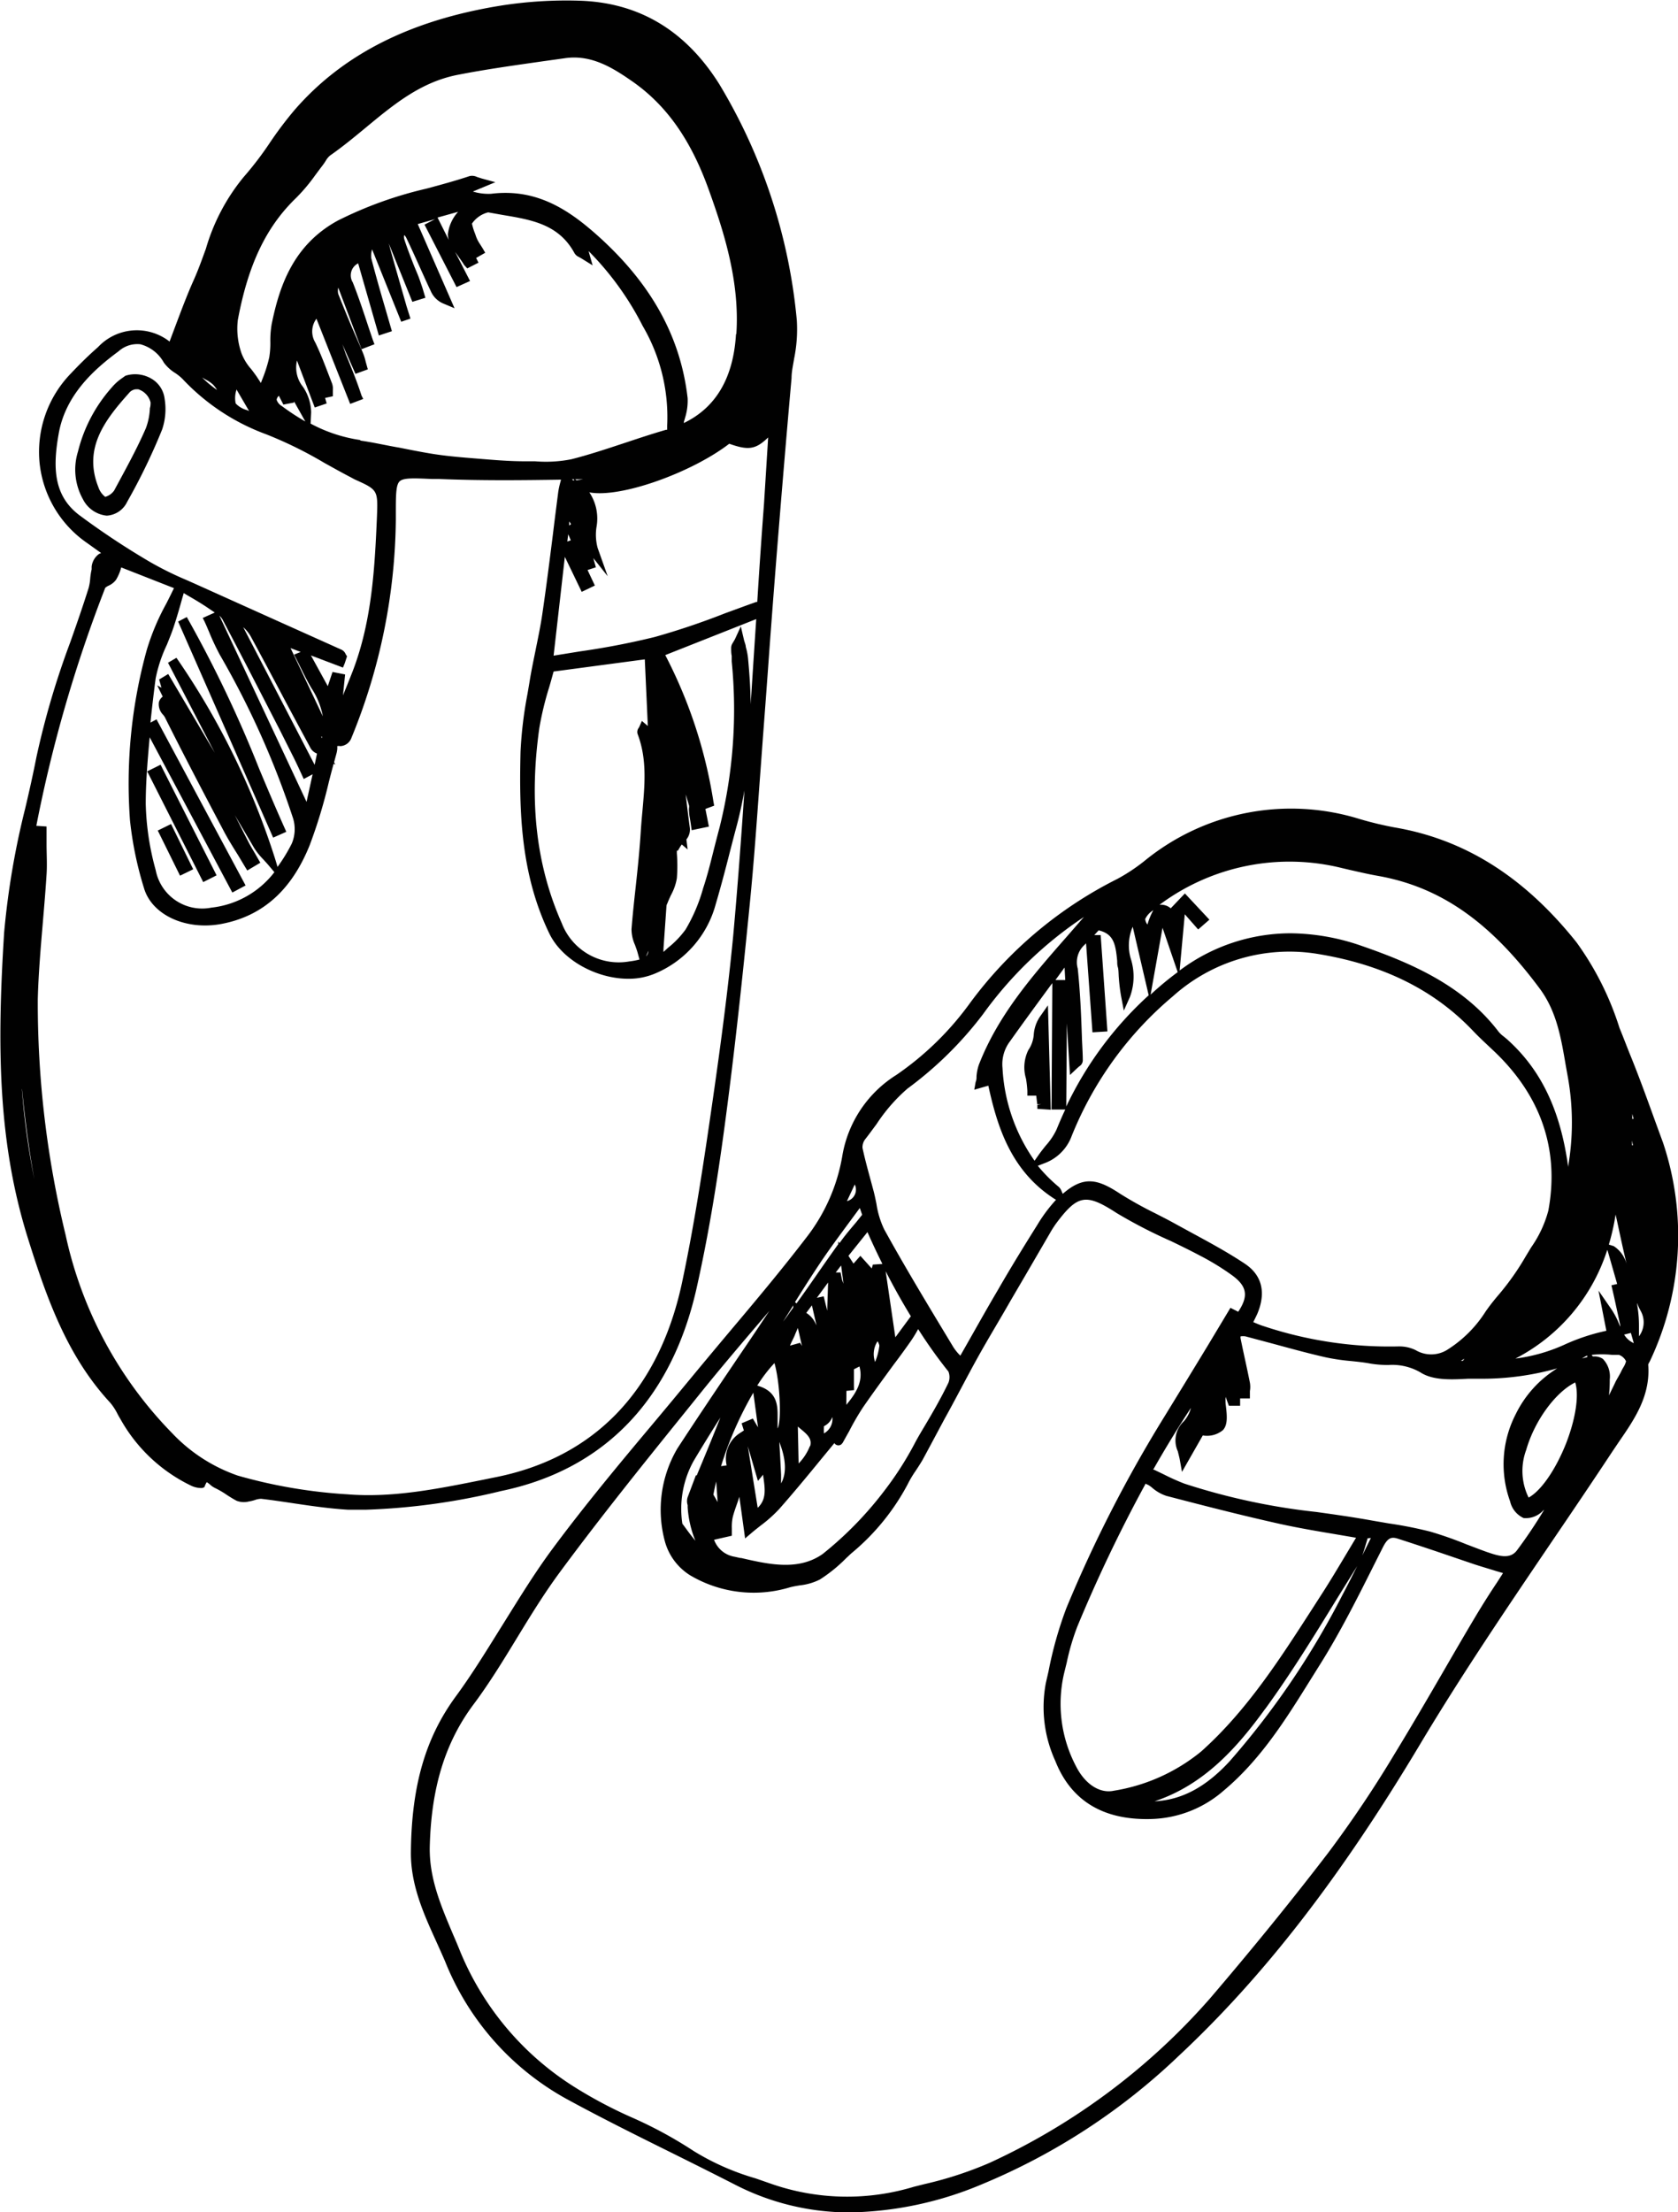
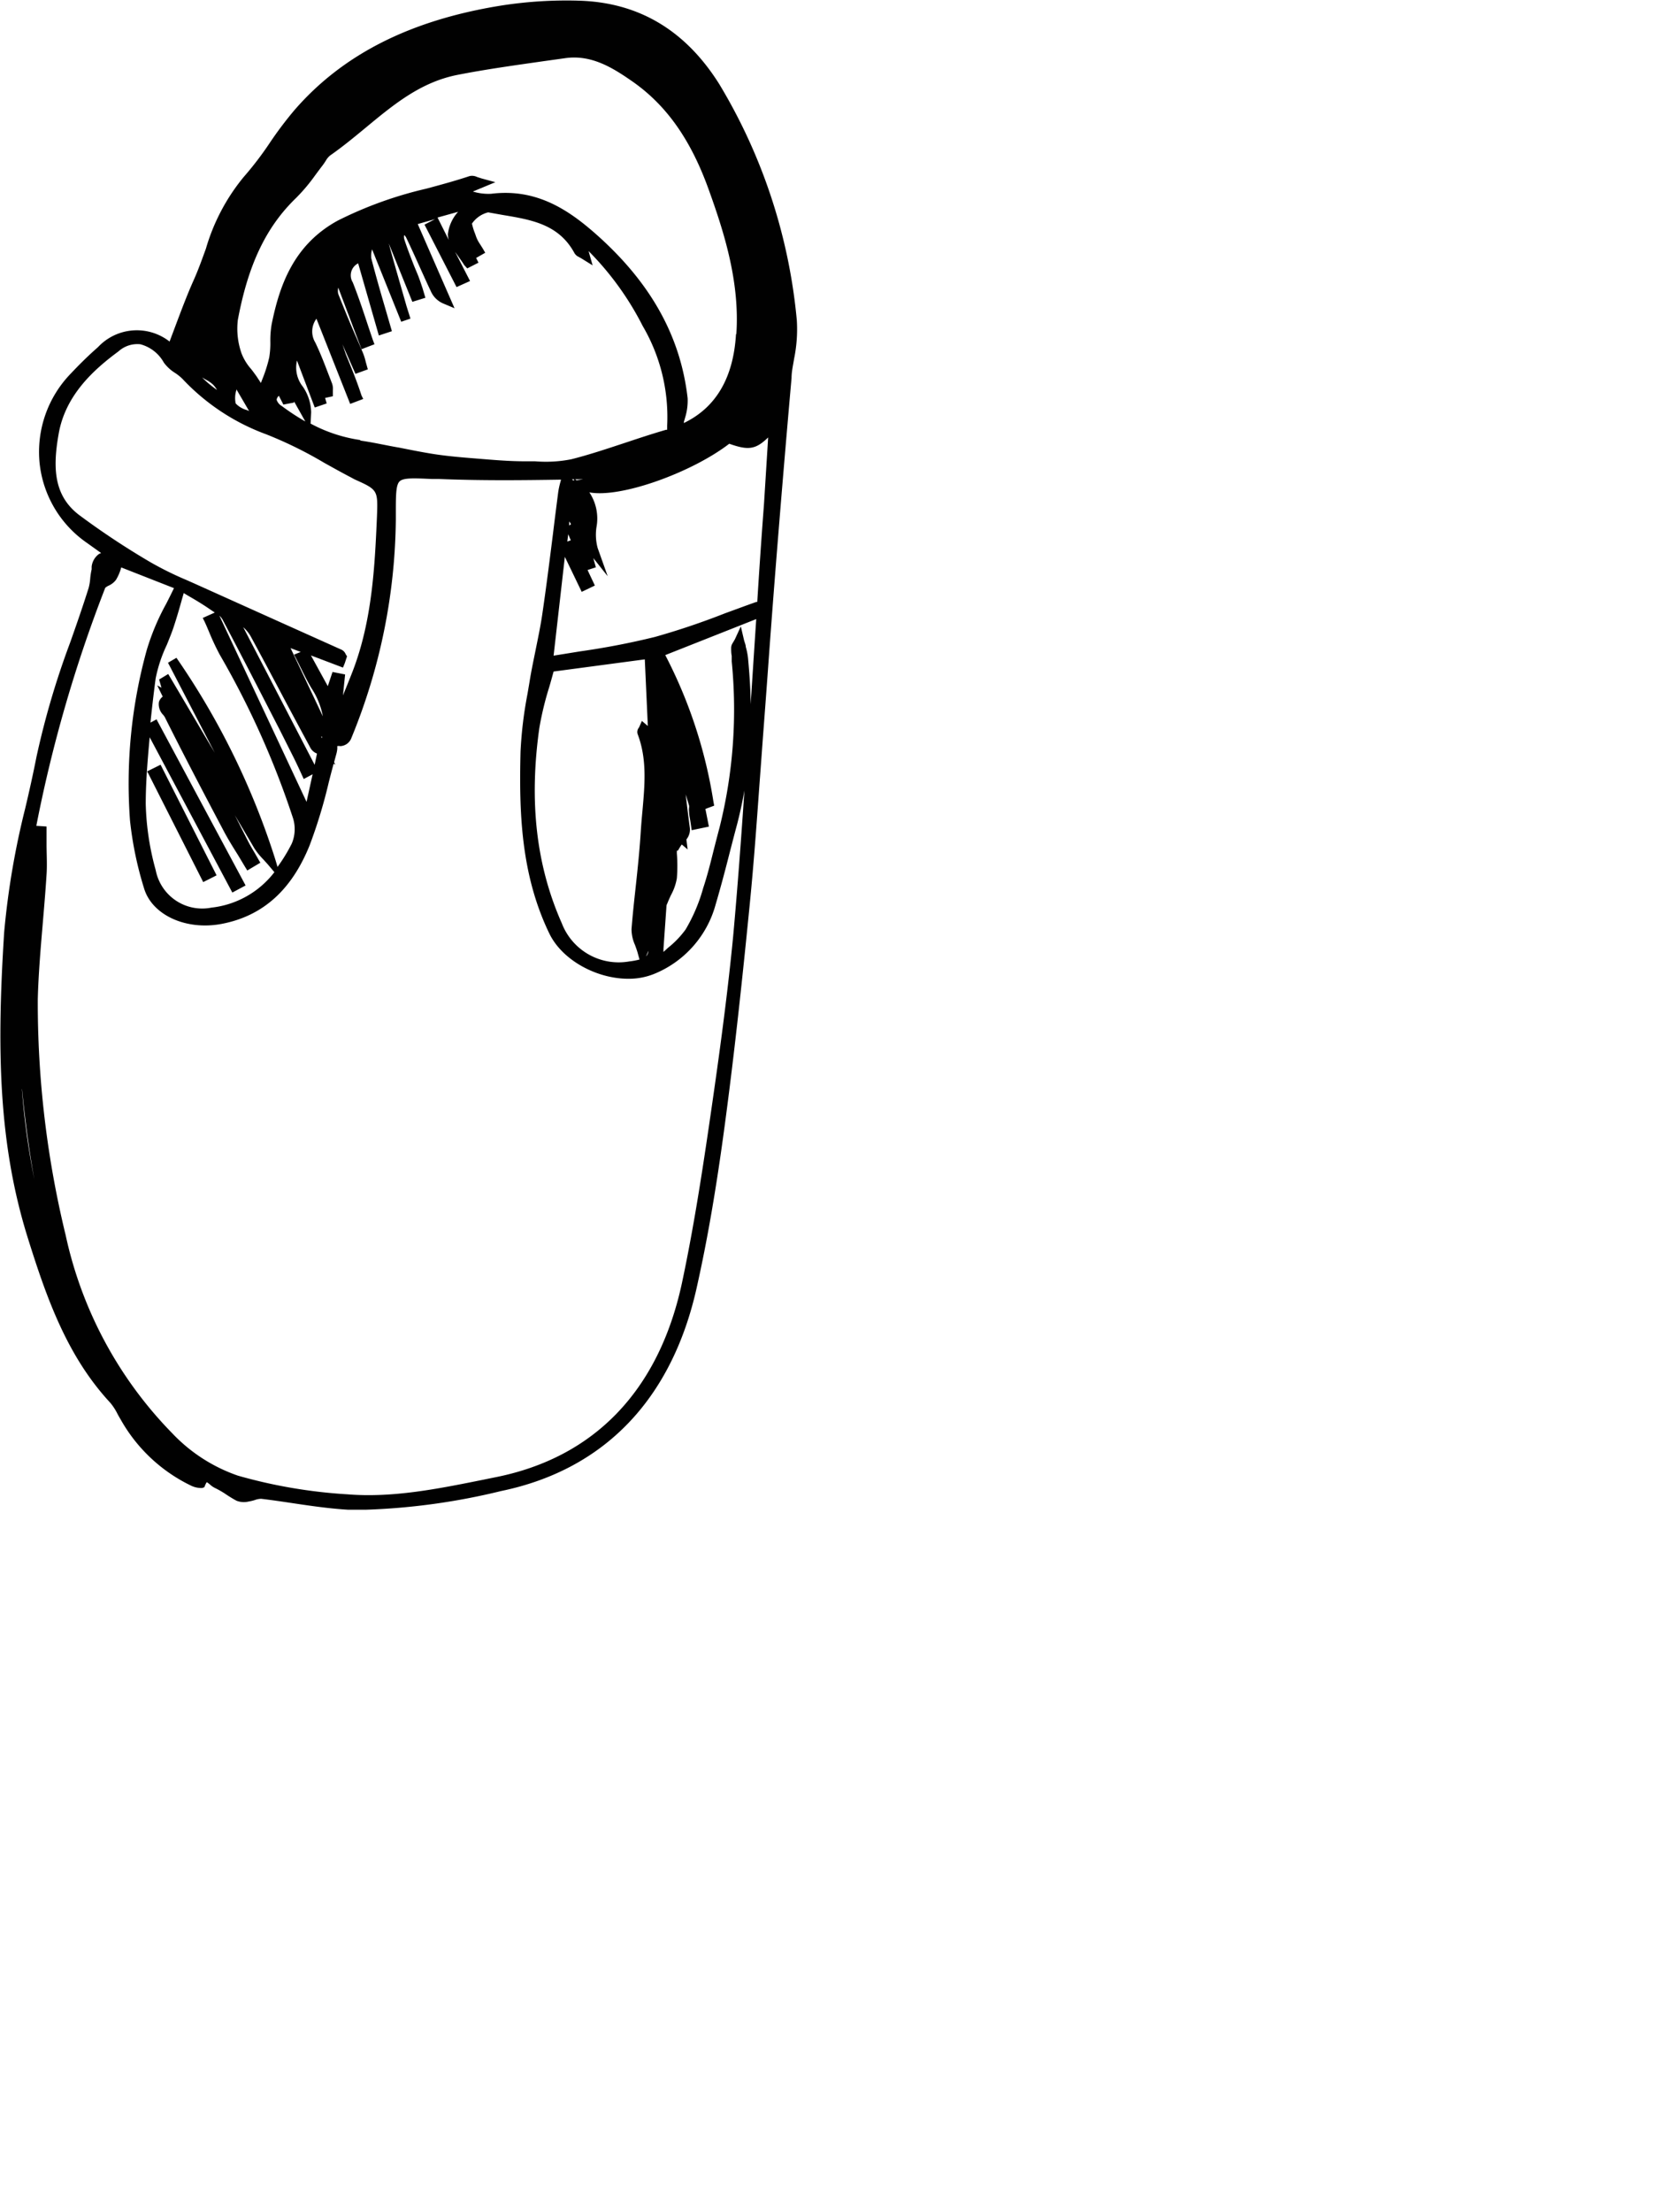
<svg xmlns="http://www.w3.org/2000/svg" id="Laag_1" data-name="Laag 1" viewBox="0 0 149.22 196.58">
  <title>baby-schoentjtes</title>
-   <path d="M155.74,105.95v0c-0.29-.79-0.58-1.58-0.87-2.38-0.63-1.74-1.29-3.55-2-5.3-0.34-.83-0.65-1.67-1-2.51a26.54,26.54,0,0,0-3.82-7.61c-4.64-5.82-9.94-9.16-16.2-10.22a31.44,31.44,0,0,1-3.08-.74,20.59,20.59,0,0,0-19.07,3.66,16.1,16.1,0,0,1-2.49,1.66,36.67,36.67,0,0,0-13.08,11,26.75,26.75,0,0,1-6.56,6.41,10.54,10.54,0,0,0-4.8,7.11,16.2,16.2,0,0,1-3.21,7.34c-2.17,2.83-4.51,5.62-6.78,8.31-1.15,1.37-2.29,2.73-3.43,4.11s-2.3,2.78-3.46,4.16c-3,3.57-6.07,7.26-8.89,11.06-1.59,2.14-3,4.45-4.4,6.69s-2.7,4.38-4.21,6.44c-2.69,3.66-3.93,7.9-4,13.75-0.05,2.94,1.11,5.52,2.24,8,0.27,0.6.54,1.2,0.8,1.8A24.2,24.2,0,0,0,58.2,190.9c3.06,1.67,6.24,3.25,9.31,4.77,1.87,0.93,3.74,1.86,5.6,2.81A22.26,22.26,0,0,0,83.46,201a31.56,31.56,0,0,0,11.73-2.51,56.68,56.68,0,0,0,17.45-11.37c7.6-7.09,14.44-15.92,21.53-27.78,3.63-6.07,7.65-12,11.54-17.74,1.85-2.72,3.7-5.45,5.51-8.19l0.62-.92c1.38-2,2.8-4.08,2.58-6.83a1,1,0,0,1,.08-0.17l0.07-.13A26,26,0,0,0,155.74,105.95ZM126,169c-3.27,4.27-6.82,8.63-10.56,13a58.51,58.51,0,0,1-19.6,14.6,32.89,32.89,0,0,1-5.72,1.87l-1,.25a20.5,20.5,0,0,1-12.54-.21l-1.55-.54a22.18,22.18,0,0,1-5.5-2.43,37.73,37.73,0,0,0-5.54-3,40.08,40.08,0,0,1-5-2.65,25.85,25.85,0,0,1-10.21-12.06c-0.2-.5-0.41-1-0.62-1.48-1.11-2.62-2.17-5.09-2.09-7.92,0.14-5.22,1.38-9.21,3.89-12.57,1.43-1.91,2.7-4,3.92-6s2.38-3.88,3.72-5.7c3.55-4.81,7.37-9.56,11.07-14.14l1.5-1.86c1.91-2.37,3.93-4.73,5.87-7l0.23-.27-0.94,1.41c-0.74,1.11-1.5,2.22-2.25,3.33-1.65,2.44-3.37,5-5,7.5A10.74,10.74,0,0,0,67,141.46a5.16,5.16,0,0,0,2.21,2.92,11.1,11.1,0,0,0,8.87,1.08c0.29-.08.6-0.13,0.9-0.18a5.11,5.11,0,0,0,1.78-.52,13.33,13.33,0,0,0,2.32-1.88l0.46-.43a20.28,20.28,0,0,0,5-6.1,9.84,9.84,0,0,1,.74-1.25c0.22-.33.44-0.67,0.63-1,0.65-1.2,1.29-2.4,1.93-3.6,1-1.79,1.91-3.58,2.89-5.35s2-3.43,2.95-5.1l1.34-2.29,2.19-3.76a9,9,0,0,1,.65-1c1.85-2.44,2.6-2.55,5.31-.79A44.45,44.45,0,0,0,112,114.7c0.85,0.41,1.69.82,2.52,1.26a22.67,22.67,0,0,1,2.8,1.7c1.42,1,1.6,1.88.64,3.31l-0.69-.35-2,3.33c-1.3,2.14-2.59,4.25-3.88,6.35a118.58,118.58,0,0,0-8.71,17,34.44,34.44,0,0,0-1.59,5.63l-0.23,1a11.48,11.48,0,0,0,.83,6.94c1.42,3.6,4.34,5.32,8.63,5.17a10.2,10.2,0,0,0,6.36-2.53c3.27-2.74,5.5-6.3,7.65-9.75l0.8-1.28c1.9-3,3.52-6.25,5.09-9.38l0.58-1.15c0.46-.93.79-1,1.38-0.81,1.27,0.41,2.54.83,3.81,1.26l2.94,1c0.67,0.22,1.33.41,2,.62l0.58,0.17-0.54.84c-0.67,1-1.35,2.08-2,3.17-0.93,1.56-1.84,3.13-2.75,4.7-1.4,2.41-2.85,4.9-4.33,7.32A102.77,102.77,0,0,1,126,169ZM153,103.84q0-.23,0-0.45l0.12,0.42Zm0.07,2.34-0.09,0c0-.14,0-0.28,0-0.42Zm-2.65,19a1.33,1.33,0,0,0-.82-0.24h-0.11l-0.1-.14a8.66,8.66,0,0,1,1.82,0l0.61,0a1.11,1.11,0,0,1,.63.57,1.9,1.9,0,0,1-.25.56c-0.07.12-.14,0.25-0.19,0.36s-0.17.32-.26,0.48-0.2.34-.28,0.52l-0.08.17-0.46.94A11.59,11.59,0,0,0,151,127,2.25,2.25,0,0,0,150.38,125.15ZM105,96.14l1.33-.08-0.6-8.56-0.57,0,0.14-.15,0.25-.27c1.35,0.31,1.51,1.25,1.65,2.73,0,0.18,0,.37.06,0.55s0.06,0.58.08,0.88a16.07,16.07,0,0,0,.2,1.66l0.25,1.31L108.33,93a5.21,5.21,0,0,0,.11-3.3,4.17,4.17,0,0,1,.14-2.94h0L110,92.85a31.71,31.71,0,0,0-7.33,9.88l0.05-7.38L103,99.93l0.68-.64,0.15-.13a0.63,0.63,0,0,0,.31-0.52c0-.7-0.06-1.4-0.08-2.11-0.07-2-.15-4-0.37-6.06a2.08,2.08,0,0,1,.59-2.09l0.15-.15Zm45.8,19.36,0.86,3-0.51.12,0.23,1,0.56,2.57h0l0,0.1-0.11-.24a7,7,0,0,0-.66-1.27L150,119.09l0.7,3.57a18,18,0,0,0-3.59,1.17,15.13,15.13,0,0,1-4.5,1.3A16.52,16.52,0,0,0,150.77,115.5ZM149,124.86V125l-0.48.12,0.16-.09A1.72,1.72,0,0,1,149,124.86Zm-5.21,12.63a5.36,5.36,0,0,1-.22-4.24c0.74-2.59,2.6-5.13,4.36-6,0.35,1.14.05,3.19-.81,5.41C146.19,135,144.89,136.89,143.77,137.49Zm-42.08-46,0.81-1.11,0.06,1.11h-0.87ZM102.58,103q-0.41.88-.78,1.79a5.92,5.92,0,0,1-.93,1.39c-0.22.27-.46,0.57-0.69,0.9l-0.33.47A15.7,15.7,0,0,1,97,99.31a3.37,3.37,0,0,1,.68-2.39c1.17-1.65,2.37-3.28,3.56-4.9l0.19-.25L101.36,103Zm35.5,22.14-0.14.19-0.18,0Zm9.21-17V108c-0.7-5-2.42-8.56-5.43-11.25l-0.29-.24a2.54,2.54,0,0,1-.45-0.42C138,92,133.4,90,128.91,88.45a19.57,19.57,0,0,0-6.31-1.11,16.45,16.45,0,0,0-9.85,3.31l0.46-5L114.4,87l1-.87-2.18-2.33-1.26,1.32a1.31,1.31,0,0,0-1-.31,19.34,19.34,0,0,1,16.21-3.27l0.68,0.16c0.85,0.19,1.73.4,2.61,0.55,5.5,1,9.93,4.07,14.37,10.08,1.45,2,1.84,4.29,2.26,6.76l0.18,1A22.92,22.92,0,0,1,147.29,108.12Zm-37.6-22.07a1.88,1.88,0,0,1,.72-0.78,6.13,6.13,0,0,0-.52,1.27A0.88,0.88,0,0,1,109.69,86.05Zm1.54,0.78,1.35,3.94q-1.26.93-2.41,2ZM100.14,108l0.54-.21a4.08,4.08,0,0,0,2.48-2.46,31.56,31.56,0,0,1,9-12.4,15.51,15.51,0,0,1,12.72-3.78c5.91,0.94,10.5,3.2,14,6.9,0.46,0.48.94,0.93,1.42,1.38l0.33,0.31c4.26,4,5.91,8.83,4.91,14.24a10.23,10.23,0,0,1-1.53,3.27l-0.49.81a23,23,0,0,1-2.34,3.33c-0.43.5-.83,1-1.22,1.56a10.9,10.9,0,0,1-3.46,3.43,2.71,2.71,0,0,1-2.76,0,3.27,3.27,0,0,0-1.46-.33H132.2a35.43,35.43,0,0,1-12-1.81c-0.3-.09-0.59-0.22-0.9-0.35l0,0c0.13-.26.25-0.5,0.36-0.74,0.8-1.9.41-3.44-1.11-4.45s-3.09-1.86-4.64-2.7l-1.54-.84c-0.59-.33-1.19-0.63-1.79-0.94a34.82,34.82,0,0,1-3.11-1.73c-2-1.32-3.24-1.63-5.11,0l-0.09-.19a1,1,0,0,0-.26-0.42A13.53,13.53,0,0,1,100.14,108ZM110.3,136.6a3.68,3.68,0,0,0,1.27.73c3,0.78,6.5,1.69,10.14,2.5,1.69,0.37,3.42.66,5.09,0.94l1.64,0.28-0.75,1.25c-0.78,1.3-1.58,2.65-2.42,3.94l-0.81,1.26c-2.84,4.4-5.77,8.95-9.79,12.54a16.36,16.36,0,0,1-7.77,3.49c-1.24.27-2.55-.58-3.35-2.15A11.91,11.91,0,0,1,102.5,153l0.21-.85a20.79,20.79,0,0,1,.94-3.2,131.74,131.74,0,0,1,6.08-12.71l0.11,0.07C110,136.36,110.15,136.48,110.3,136.6Zm10.07,19.65c2.31-3.17,4.4-6.57,6.42-9.86l1.75-2.82c-0.45.9-.89,1.77-1.34,2.62a72.14,72.14,0,0,1-10,14.72c-2.11,2.29-4.25,3.44-6.68,3.56C114.94,163,117.87,159.69,120.37,156.24Zm9.39-15.18-0.63,1.28-0.14.28c0.12-.32.22-0.66,0.32-1l0.16-.53ZM140,142.29c-0.59-.21-1.17-0.44-1.76-0.66a32.61,32.61,0,0,0-3.19-1.12,35.38,35.38,0,0,0-3.68-.73l-1.46-.25c-1.65-.3-3.34-0.54-5-0.77a57.89,57.89,0,0,1-11.74-2.52,19.54,19.54,0,0,1-1.81-.81l-0.85-.41L110.4,135q1.64-2.88,3.36-5.49a3,3,0,0,1-.63,1.19,2.32,2.32,0,0,0-.54,2.67c0.05,0.21.11,0.43,0.16,0.66l0.21,1.17,1.85-3.24a2.22,2.22,0,0,0,1.8-.48c0.4-.45.39-1.14,0.23-2.33a4.42,4.42,0,0,1,0-.62l0.29,0.79,1,0,0-.65h0.87l0-.4c0-.08,0-0.17,0-0.25a2.19,2.19,0,0,0,0-.75c-0.13-.65-0.27-1.31-0.42-2s-0.28-1.29-.41-1.94a0.6,0.6,0,0,1,0-.17,1.28,1.28,0,0,1,.45,0l2.51,0.67c1.51,0.41,3.07.84,4.62,1.19a18.48,18.48,0,0,0,2.25.33c0.58,0.06,1.17.12,1.74,0.23a9.71,9.71,0,0,0,1.58.12,5,5,0,0,1,2.85.66c1.13,0.73,2.79.64,4.26,0.56l0.9,0a24.65,24.65,0,0,0,7-.92,9.88,9.88,0,0,0-3.7,4.09,9.69,9.69,0,0,0-.49,7.73,2.15,2.15,0,0,0,1.2,1.48,2.09,2.09,0,0,0,1.73-.66l0.1-.08a42.59,42.59,0,0,1-2.4,3.58C142.15,143,141.15,142.69,140,142.29ZM152.28,123l0.6-.15,0.26,0.91A1.9,1.9,0,0,1,152.28,123Zm-0.92-7.86-0.44-.14a19.6,19.6,0,0,0,.6-2.67l0.12,0.53c0.28,1.31.56,2.61,0.87,3.91A2.72,2.72,0,0,0,151.36,115.14ZM71.29,137.22c0.07-.37.15-0.76,0.25-1.17l0.13,1.83Zm10.58-6.89a1.46,1.46,0,0,1-.75,1.45,6.4,6.4,0,0,1,0-.64A1.5,1.5,0,0,0,81.87,130.32Zm-2,2.58a4.62,4.62,0,0,1-1,1.54h0l-0.07-3.28,0.21,0.18C79.71,131.92,80.06,132.27,79.9,132.9Zm6-9.34a1,1,0,0,1,.18.41,5.52,5.52,0,0,1-.38,1.45A2.07,2.07,0,0,1,85.91,123.56Zm-2.08,4c0-.5,0-1,0-1.49l0.49-.25c0.33,1.26-.19,2.24-1.17,3.41L83.12,128l0.68-.07Zm-2.38-6.7L81.1,119.6l-0.61.13,1-1.36Zm-1.06,1.09a2.17,2.17,0,0,0-.8-0.89l0,0,0.5-.67,0.41,1.78ZM79,123.73l-0.9.25c0.06-.15.14-0.32,0.22-0.48s0.17-.34.23-0.5,0.17-.39.25-0.59l0.37,1.6ZM75.25,136l0.47-.56,0,0.12c0.17,1.18.3,2.08-.49,2.83l-0.88-5.47Zm2.06,0.27,0-.83c-0.05-1-.1-1.93-0.16-2.9C77.75,134.06,77.82,135.31,77.31,136.22ZM77,131.34q0-.3,0-0.6c0-.15,0-0.31,0-0.47,0-.91,0-2.16-1.65-2.69l-0.16-.05a12.9,12.9,0,0,1,1.53-2C77.25,127.4,77.34,130.76,77,131.34Zm-1.74-.1-0.46-.78-1,.42L74,131.52l-0.4.26a2.69,2.69,0,0,0-1.12,2.89l0-.05-0.51.07a31.66,31.66,0,0,1,2.87-6.53Zm12.21-8-0.86-5.87q1.06,2.07,2.24,4Zm-2-6.46-0.1.34L84.36,116l-0.61.69L83.3,116l1.21-1.51,0.48-.6q0.64,1.45,1.33,2.83Zm-2.74,1.35-0.13-.65H82.17l0.39-.51,0.09-.11,0.21,1.62Zm-13,17.38L69,137.45a1.15,1.15,0,0,0,0,.7,1.62,1.62,0,0,1,0,.17,9.48,9.48,0,0,0,.69,3q-0.4-.48-0.82-1.06l-0.34-.46a8.78,8.78,0,0,1,1-5.57c0.77-1.29,1.57-2.58,2.38-3.86C71.23,132.1,70.51,133.83,69.81,135.51Zm3.95,7.34-0.49-.11a2.34,2.34,0,0,1-1.84-1.51l1.58-.36,0-.33c0-.1,0-0.21,0-0.34a4.23,4.23,0,0,1,.07-0.93c0.09-.38.22-0.75,0.35-1.12s0.17-.49.25-0.74l0.51,3.7,0.6-.51c0.26-.22.52-0.42,0.78-0.63a12.16,12.16,0,0,0,1.66-1.48c1.27-1.44,2.47-2.89,3.73-4.43l1.17-1.42a0.42,0.42,0,0,0,.63.1l0.11-.13c0.19-.34.38-0.69,0.56-1a22.64,22.64,0,0,1,1.26-2.17c0.88-1.27,1.81-2.54,2.71-3.77q0.76-1,1.51-2.07a10.91,10.91,0,0,0,.58-0.93l0.09-.16q1.27,2,2.69,3.77a1.36,1.36,0,0,1,0,1c-0.66,1.37-1.43,2.7-2.11,3.84-0.31.52-.6,1-0.9,1.57a28.93,28.93,0,0,1-2.6,4.07A31.73,31.73,0,0,1,81,142.5C78.85,144,76.26,143.43,73.76,142.85ZM84,113c-0.48.57-.94,1.1-1.35,1.67l-0.15.2-0.11-.15,0,0.25c-0.68.94-1.34,1.89-2,2.84s-1.13,1.62-1.71,2.42l-0.13-.12c0.72-1.16,1.47-2.33,2.23-3.47s1.73-2.45,2.6-3.63l0.93-1.26,0.21,0.6Zm-6.61,9,0.56-.89,0.44-.71,0,0.2-0.36.5C77.83,121.4,77.6,121.7,77.37,122Zm76.05-1.77a6.13,6.13,0,0,0,.33.7,2.06,2.06,0,0,1-.17,2.22l0,0,0-.88A10.87,10.87,0,0,0,153.42,120.23ZM104.24,85.89l-1.56,1.79c-3.14,3.57-6.1,7-7.79,11.36a4.19,4.19,0,0,0-.2,1c0,0.16,0,.34-0.08.52l-0.12.68,1.25-.36c0.79,3.62,2,7.58,5.9,10.07l0.12,0.07a13.68,13.68,0,0,0-1.67,2.24C99,115,97.85,116.85,96.61,119c-0.84,1.42-1.65,2.86-2.49,4.34l-0.87,1.53a4.42,4.42,0,0,1-.61-0.74l-1.1-1.82c-1.7-2.82-3.45-5.74-5.06-8.66a7.91,7.91,0,0,1-.69-2.27c-0.08-.39-0.16-0.78-0.26-1.16l-0.27-1c-0.25-.92-0.51-1.87-0.71-2.81a1.17,1.17,0,0,1,.24-0.77c0.34-.43.66-0.88,1-1.33a15.15,15.15,0,0,1,2.76-3.17,32.78,32.78,0,0,0,6.73-6.63A34.68,34.68,0,0,1,104.24,85.89Zm-21,25.24-0.07,0,0.69-1.47A1.05,1.05,0,0,1,83.2,111.13Z" transform="translate(-7.85 -4.41)" fill="#010101" />
  <path d="M69.81,118.81c0.95-4.24,1.74-8.82,2.49-14.42,0.93-6.91,1.65-13.84,2.23-19.7,0.35-3.54.61-7.14,0.86-10.62q0.15-2,.3-4.08,0.22-2.88.43-5.76c0.21-2.93.43-5.86,0.66-8.79Q77.47,46.7,78.24,38c0-.58.14-1.15,0.23-1.73a13,13,0,0,0,.24-3.39,49.41,49.41,0,0,0-6.9-21c-3-4.77-7.15-7.26-12.49-7.41a37.59,37.59,0,0,0-7,.45c-8,1.3-14,4.33-18.29,9.28a33.13,33.13,0,0,0-2.18,2.89,29.54,29.54,0,0,1-2.34,3.06,17.82,17.82,0,0,0-3.35,6.36c-0.34.93-.68,1.89-1.09,2.8-0.6,1.34-1.12,2.74-1.63,4.09l-0.51,1.36a4.73,4.73,0,0,0-6.36.49c-1,.88-1.74,1.63-2.43,2.36a10,10,0,0,0-2.77,7.94,9.87,9.87,0,0,0,4.24,7.12l1.23,0.88-0.18.08A1.61,1.61,0,0,0,16,54.76L16,55a6,6,0,0,0-.13.84,4.37,4.37,0,0,1-.14.82c-0.51,1.62-1.08,3.26-1.64,4.84a73.24,73.24,0,0,0-3,10.18c-0.3,1.53-.64,3.05-1,4.57a71.26,71.26,0,0,0-1.87,11c-0.65,10.17-.55,18.67,2.09,27.12,1.68,5.37,3.5,10.54,7.34,14.68a4.92,4.92,0,0,1,.65,1c0.09,0.17.19,0.34,0.29,0.51a14.28,14.28,0,0,0,6.25,5.86,2.1,2.1,0,0,0,1,.21l0.18-.07,0.07-.17c0.08-.19.14-0.26,0.14-0.28a1.65,1.65,0,0,1,.29.21,1.88,1.88,0,0,0,.43.3,7.81,7.81,0,0,1,1.05.61c0.29,0.19.58,0.37,0.88,0.53a1.79,1.79,0,0,0,1.09.07,3.75,3.75,0,0,0,.54-0.13,1.69,1.69,0,0,1,.57-0.11c0.94,0.11,1.87.25,2.81,0.39,1.6,0.24,3.26.48,4.91,0.58q0.81,0,1.61,0a58.7,58.7,0,0,0,12-1.66C61.6,135,67.6,128.73,69.81,118.81Zm-60-17.62c0.25,2.59.6,5.28,1.09,8A65.89,65.89,0,0,1,9.8,101.19Zm1.4-8c0.06-2.27.26-4.58,0.45-6.82,0.12-1.42.24-2.83,0.33-4.25,0.06-.9,0-1.81,0-2.69,0-.39,0-0.79,0-1.18v-0.4l-0.91-.06a123.17,123.17,0,0,1,6.13-21.15,1.37,1.37,0,0,1,.3-0.19,1.68,1.68,0,0,0,.65-0.51,4.14,4.14,0,0,0,.47-1.11h0l4.69,1.84c-0.22.46-.45,0.92-0.69,1.39a20.8,20.8,0,0,0-1.73,4.11,44.49,44.49,0,0,0-1.49,15.14,31.31,31.31,0,0,0,1.24,6c0.69,2.39,3.71,3.79,6.88,3.2,3.67-.69,6.25-3,7.86-7a44.91,44.91,0,0,0,1.7-5.6c0.14-.55.28-1.09,0.43-1.64l0.15,0.09-0.11-.22,0.21-.77a2.68,2.68,0,0,0,.07-0.38,1.52,1.52,0,0,0,0-.28,0.54,0.54,0,0,1,.26,0,1.1,1.1,0,0,0,1-.73A52.22,52.22,0,0,0,43.05,50.6V50c0-1.58,0-2.54.36-2.84s1.26-.26,2.81-0.19l0.63,0c3.62,0.15,7.29.12,10.89,0.06l-0.06.23a7,7,0,0,0-.19.89c-0.16,1.24-.32,2.48-0.47,3.73-0.29,2.3-.59,4.68-0.93,7-0.16,1.12-.4,2.25-0.62,3.34s-0.39,1.89-.54,2.84l-0.17,1a36.13,36.13,0,0,0-.62,5.13c-0.13,5.29,0,10.89,2.57,16.19,1.17,2.39,4.24,4,7,4a6,6,0,0,0,2.43-.48,9.29,9.29,0,0,0,5.35-6.12c0.46-1.56.88-3.15,1.27-4.69,0.21-.81.42-1.63,0.64-2.44,0.26-1,.47-2,0.65-3-0.29,4.28-.61,8.64-1,12.93-0.57,5.9-1.41,11.79-2.15,16.85-0.66,4.5-1.41,9.31-2.41,14-2.06,9.55-7.8,15.51-16.61,17.25l-1.23.25c-3.89.78-7.91,1.59-11.92,1.26A45.32,45.32,0,0,1,29,135.53a14.59,14.59,0,0,1-5.82-3.75,36,36,0,0,1-9.49-17.61A87.37,87.37,0,0,1,11.21,93.18ZM13.06,43c0.59-3.49,3.16-5.77,5.33-7.37A2.5,2.5,0,0,1,20.33,35a3.37,3.37,0,0,1,2.09,1.63,3.6,3.6,0,0,0,1,.92,4.35,4.35,0,0,1,.65.52A19.3,19.3,0,0,0,31.52,43a36.26,36.26,0,0,1,5.17,2.54c0.76,0.42,1.52.85,2.35,1.28L39.37,47c2.09,0.94,2.09.94,2,3.36-0.19,4.29-.41,9.16-2.16,13.7-0.28.72-.57,1.43-0.86,2.14l0.19-1.86-1.12-.22L37,65.38,35.5,62.65l2.85,1.08,0.16-.39,0.2-.61-0.12-.19a0.75,0.75,0,0,0-.35-0.39L32.56,59.6l-7.38-3.32-0.79-.35a29.07,29.07,0,0,1-3.26-1.62,69.47,69.47,0,0,1-6.26-4.15C12.64,48.45,12.53,46,13.06,43Zm12.67-5.1,0.41,0.24a2.79,2.79,0,0,1,.67.46,2.56,2.56,0,0,1,.34.46A9.78,9.78,0,0,1,25.73,37.86Zm39.79,51a0.84,0.84,0,0,1-.15.41l-0.07.08ZM64.93,68.47L64.7,69l-0.06.1a0.59,0.59,0,0,0-.09.53c0.85,2.23.64,4.48,0.43,6.85-0.06.62-.11,1.23-0.15,1.84-0.1,1.6-.27,3.24-0.44,4.81-0.14,1.27-.28,2.55-0.38,3.83a3.42,3.42,0,0,0,.31,1.42c0.08,0.23.18,0.48,0.25,0.75l0.15,0.54a6.3,6.3,0,0,1-.91.17,5.42,5.42,0,0,1-6-3.39c-2.28-5.14-2.92-10.81-2-17.34a27.52,27.52,0,0,1,.87-3.61c0.14-.47.27-0.94,0.4-1.42L65.19,63l0.27,5.92ZM28.87,39.08V39L30,40.93l-0.19-.08a2.14,2.14,0,0,1-1-.59A2.28,2.28,0,0,1,28.87,39.08Zm29.92,8L58.72,47H58.9l0,0.11Zm-18.9-3.57a13.36,13.36,0,0,1-4.42-1.46l0.05-1a4.19,4.19,0,0,0-.73-2.27,2.73,2.73,0,0,1-.53-2.33l1.58,4.17,1.06-.36-0.14-.49,0.69-.15,0-.36c0-.06,0-0.11,0-0.17a1.44,1.44,0,0,0-.07-0.6l-0.31-.8c-0.36-.94-0.73-1.91-1.18-2.84a1.9,1.9,0,0,1,.1-2.12l3,7.57,1.16-.44L40,39.56c-0.4-1.24-.9-2.47-1.39-3.65L38.3,35l1.16,2.63,1.1-.4-0.19-.68a4.92,4.92,0,0,0-.22-0.72c-0.24-.58-0.49-1.15-0.74-1.72-0.51-1.17-1-2.37-1.48-3.58a1.21,1.21,0,0,1,0-.56L40,35.44,41.15,35,41,34.6c-0.17-.51-0.34-1-0.51-1.52-0.39-1.18-.8-2.4-1.27-3.58a1.19,1.19,0,0,1,.48-1.69l1.84,6.41,1.16-.38-0.58-2c-0.43-1.46-.87-3-1.25-4.47a1.92,1.92,0,0,1,.07-0.8L43.53,33l0.82-.28L44,31.61c-0.57-2-1.09-3.78-1.58-5.57l2.1,5.19,1.16-.36L45.42,30c-0.11-.32-0.21-0.63-0.33-0.95S44.8,28.35,44.66,28c-0.3-.77-0.62-1.58-0.87-2.37a0.79,0.79,0,0,1,0-.33,0.69,0.69,0,0,1,.17.2c0.48,1,.93,2,1.38,3,0.27,0.59.53,1.18,0.81,1.76a2.1,2.1,0,0,0,1.12,1.12l1,0.42L45,24.32l1.54-.44-0.94.49,2.85,5.55,1.2-.54-1.33-2.59,0.31,0.44c0.17,0.24.35,0.48,0.49,0.72l0.28,0.31,1-.51-0.21-.42L51,26.87l-0.22-.38-0.22-.35a3.21,3.21,0,0,1-.36-0.67l-0.1-.29a5.44,5.44,0,0,1-.28-0.9,2.47,2.47,0,0,1,1.44-1l1.29,0.23c2.58,0.43,5,.83,6.39,3.4a0.85,0.85,0,0,0,.38.33l0.23,0.13,1,0.62-0.36-1.27A26.28,26.28,0,0,1,65,33.37a16,16,0,0,1,2.18,8.86l0,0.37-0.1,0c-1.21.35-2.42,0.75-3.59,1.14-1.58.52-3.21,1.07-4.84,1.48a11.66,11.66,0,0,1-3.22.18l-0.9,0c-1.5,0-3-.14-4.37-0.25s-2.72-.22-4.08-0.45c-0.9-.15-1.8-0.33-2.7-0.51C42.24,44,41.06,43.72,39.89,43.56Zm8.7-20.28a3.54,3.54,0,0,0-.91,2,1.87,1.87,0,0,0,.08.51l-1-2ZM32.65,39.58l0.4,0.78L34,40.18v-0.1l1,1.78a20.55,20.55,0,0,1-2.09-1.37,1,1,0,0,1-.46-0.56A0.57,0.57,0,0,1,32.65,39.58ZM59,47H59.7l-0.58.09Zm14.3-12.9C73.07,38,71.5,40.64,68.66,42c0-.14.07-0.29,0.1-0.43A5.14,5.14,0,0,0,69,39.8c-0.62-5.46-3.24-10.19-8-14.45-2.24-2-4.78-3.8-8.2-3.8a10.25,10.25,0,0,0-1.28.08,4.77,4.77,0,0,1-1.62-.2l2-.83-1.21-.33-0.41-.13a1,1,0,0,0-.68-0.08c-1.26.42-2.56,0.77-3.82,1.11A35.1,35.1,0,0,0,37.91,24c-4,2.17-5.22,5.87-5.9,9.21a8.45,8.45,0,0,0-.12,1.56,7.71,7.71,0,0,1-.1,1.41,12.85,12.85,0,0,1-.64,2l-0.1.26-0.36-.55c-0.16-.23-0.33-0.46-0.51-0.69a4.59,4.59,0,0,1-.84-1.36,6.59,6.59,0,0,1-.34-3c0.92-4.93,2.52-8.27,5.17-10.83a15.86,15.86,0,0,0,1.69-2c0.23-.31.46-0.62,0.69-0.92,0.09-.12.18-0.25,0.26-0.38a1.76,1.76,0,0,1,.39-0.48c1.11-.77,2.16-1.64,3.19-2.49,2.5-2.07,4.85-4,8.06-4.66,2.53-.5,5.13-0.86,7.65-1.22l2-.28c2.29-.33,4.16.8,5.89,2,3.1,2.13,5.3,5.23,6.92,9.78C72.22,25,73.65,29.45,73.33,34.1ZM58.63,49.7l0-.14,0,0.06Zm0,1.28-0.16.13,0-.37Zm-0.25.9,0.23,0.54-0.31.11ZM34.22,63l0.4,0.8c0.29,0.59.59,1.2,0.94,1.78a6.86,6.86,0,0,1,1,2.48L33.69,62l0.9,0.34L34,62.58Zm-0.37,8.5c0.19,0.37.37,0.75,0.55,1.13l0.46,1,0.79-.42-0.54,2.45L27.36,59.12a1.48,1.48,0,0,1,.29.36c1.72,3.25,3.43,6.59,5.09,9.81ZM29.48,60.14a3.33,3.33,0,0,1,.64.77c1.09,2,2.15,4,3.21,6q1.07,2,2.15,4a1.11,1.11,0,0,0,.56.46l-0.21,1Zm7,9.86-0.07-.13,0.09,0ZM26.05,59.66c0.14,0.3.27,0.61,0.4,0.92a21.73,21.73,0,0,0,.94,2,76.58,76.58,0,0,1,6.53,14.57,3.3,3.3,0,0,1-.12,2.21,14.6,14.6,0,0,1-1.27,2.08l-0.2-.67a67.08,67.08,0,0,0-8.79-17.91l-0.75.44,4.16,8-4.14-7L22,64.79l0.21,0.73-0.38-.21,0.49,1a0.93,0.93,0,0,0-.34.49,1.34,1.34,0,0,0,.38,1.13,1.43,1.43,0,0,1,.14.19c1.81,3.62,3.67,7.15,5.24,10.12,0.39,0.74.84,1.46,1.28,2.16l0.6,1,0.22,0.36L31,81.07l-0.5-.87c-0.2-.33-0.4-0.67-0.57-1l-1.2-2.36,1.74,2.95a6.24,6.24,0,0,0,.81,1l0.37,0.41,0.6,0.71a8.19,8.19,0,0,1-5.6,3.15,4.21,4.21,0,0,1-4.91-3.13l-0.06-.26a24,24,0,0,1-.87-5.83c0-1.87.16-3.84,0.35-5.92l7.35,13.8,1.18-.63L21.77,68.33l-0.54.29c0.13-1.26.28-2.55,0.46-3.92a12.76,12.76,0,0,1,1-3c0.22-.55.45-1.1,0.63-1.66,0.26-.79.49-1.58,0.71-2.38l0.16-.55,0.33,0.2c0.66,0.38,1.32.77,2,1.24l0.43,0.29-1.07.48ZM74.6,67c0-1.31-.1-2.68-0.23-4.11a5.72,5.72,0,0,0-.2-1c0-.18-0.1-0.38-0.16-0.62l-0.28-1.2L73.2,61.22,73,61.56a0.77,0.77,0,0,0-.13.42c0,0.24,0,.47.05,0.71l0,0.5a43.19,43.19,0,0,1-1.08,14.74c-0.18.67-.35,1.34-0.52,2-0.28,1.13-.57,2.29-0.94,3.4A15.13,15.13,0,0,1,68.82,87a8.34,8.34,0,0,1-1.58,1.64L66.85,89l0-.28c0.09-1.28.18-2.56,0.27-3.84a0.92,0.92,0,0,1,.08-0.21l0.06-.15c0.08-.19.17-0.39,0.26-0.58a4.74,4.74,0,0,0,.52-1.48,13.74,13.74,0,0,0,0-2.22V80l0.09,0,0.19-.32a2.61,2.61,0,0,1,.16-0.23L69,79.89,68.89,79A1.39,1.39,0,0,0,69.2,78Q69,76.52,68.83,75l0.3,1a1,1,0,0,1,0,.15,1.45,1.45,0,0,0,0,.4c0,0.28.07,0.55,0.11,0.82l0.12,0.81,1.53-.32-0.31-1.57L71.36,76l-0.07-.38a42.4,42.4,0,0,0-4.28-13l8.09-3.2C74.93,61.95,74.77,64.48,74.6,67Zm0.59-9.1-0.09,0c-0.92.32-1.84,0.67-2.76,1a65.32,65.32,0,0,1-6.26,2.11,67,67,0,0,1-6.58,1.27l-2.42.39,1-8.78L59.58,57l1.17-.56L60.1,55.06l0.74-.24L60.61,54l1.28,1.61L61,53.11a4.48,4.48,0,0,1-.11-1.84,4.2,4.2,0,0,0-.63-3.11c2.8,0.53,9.14-1.78,12.44-4.32,1.67,0.59,2.33.54,3.46-.56l-0.37,5.91C75.57,52.09,75.37,55,75.19,57.91Z" transform="translate(-7.85 -4.41)" fill="#010101" />
-   <path d="M100.35,94.72a3.24,3.24,0,0,0-.57,1.61,2.77,2.77,0,0,1-.48,1.38,3.48,3.48,0,0,0-.21,2.55,10.14,10.14,0,0,1,.12,1.08v0.43H100l0.09,0.76,0.35,0-0.34.05,0,0.36,1.19,0.08-0.25-9.28Z" transform="translate(-7.85 -4.41)" fill="#010101" />
-   <path d="M17.34,50.23h0A2.15,2.15,0,0,0,19.16,49a54.14,54.14,0,0,0,3.11-6.43,5.66,5.66,0,0,0,.22-2.72,2.39,2.39,0,0,0-1-1.68,2.86,2.86,0,0,0-2.32-.42L19,37.8,18.72,38a4.66,4.66,0,0,0-.94.85,13.4,13.4,0,0,0-3,5.7,5.39,5.39,0,0,0,.44,4.21A2.67,2.67,0,0,0,17.34,50.23Zm3.9-10.07c0,0.16,0,.33-0.06.52a5.73,5.73,0,0,1-.35,1.76C20,44.36,18.95,46.23,18,48a1.47,1.47,0,0,1-.79.56,1.78,1.78,0,0,1-.61-0.86c-1.35-3.4.5-5.89,2.7-8.34A0.9,0.9,0,0,1,19.93,39l0.21,0A1.65,1.65,0,0,1,21.24,40.17Z" transform="translate(-7.85 -4.41)" fill="#010101" />
-   <path d="M23.69,59.64l8.45,19.2,1.17-.52-0.18-.4c-0.77-1.72-1.5-3.45-2.23-5.19a109.09,109.09,0,0,0-6.44-13.49Z" transform="translate(-7.85 -4.41)" fill="#010101" />
  <polygon points="13.09 68.54 18.07 78.38 19.26 77.78 14.28 67.95 13.09 68.54" fill="#010101" />
-   <polygon points="14.03 73.8 16.01 77.81 17.18 77.24 15.21 73.22 14.03 73.8" fill="#010101" />
</svg>